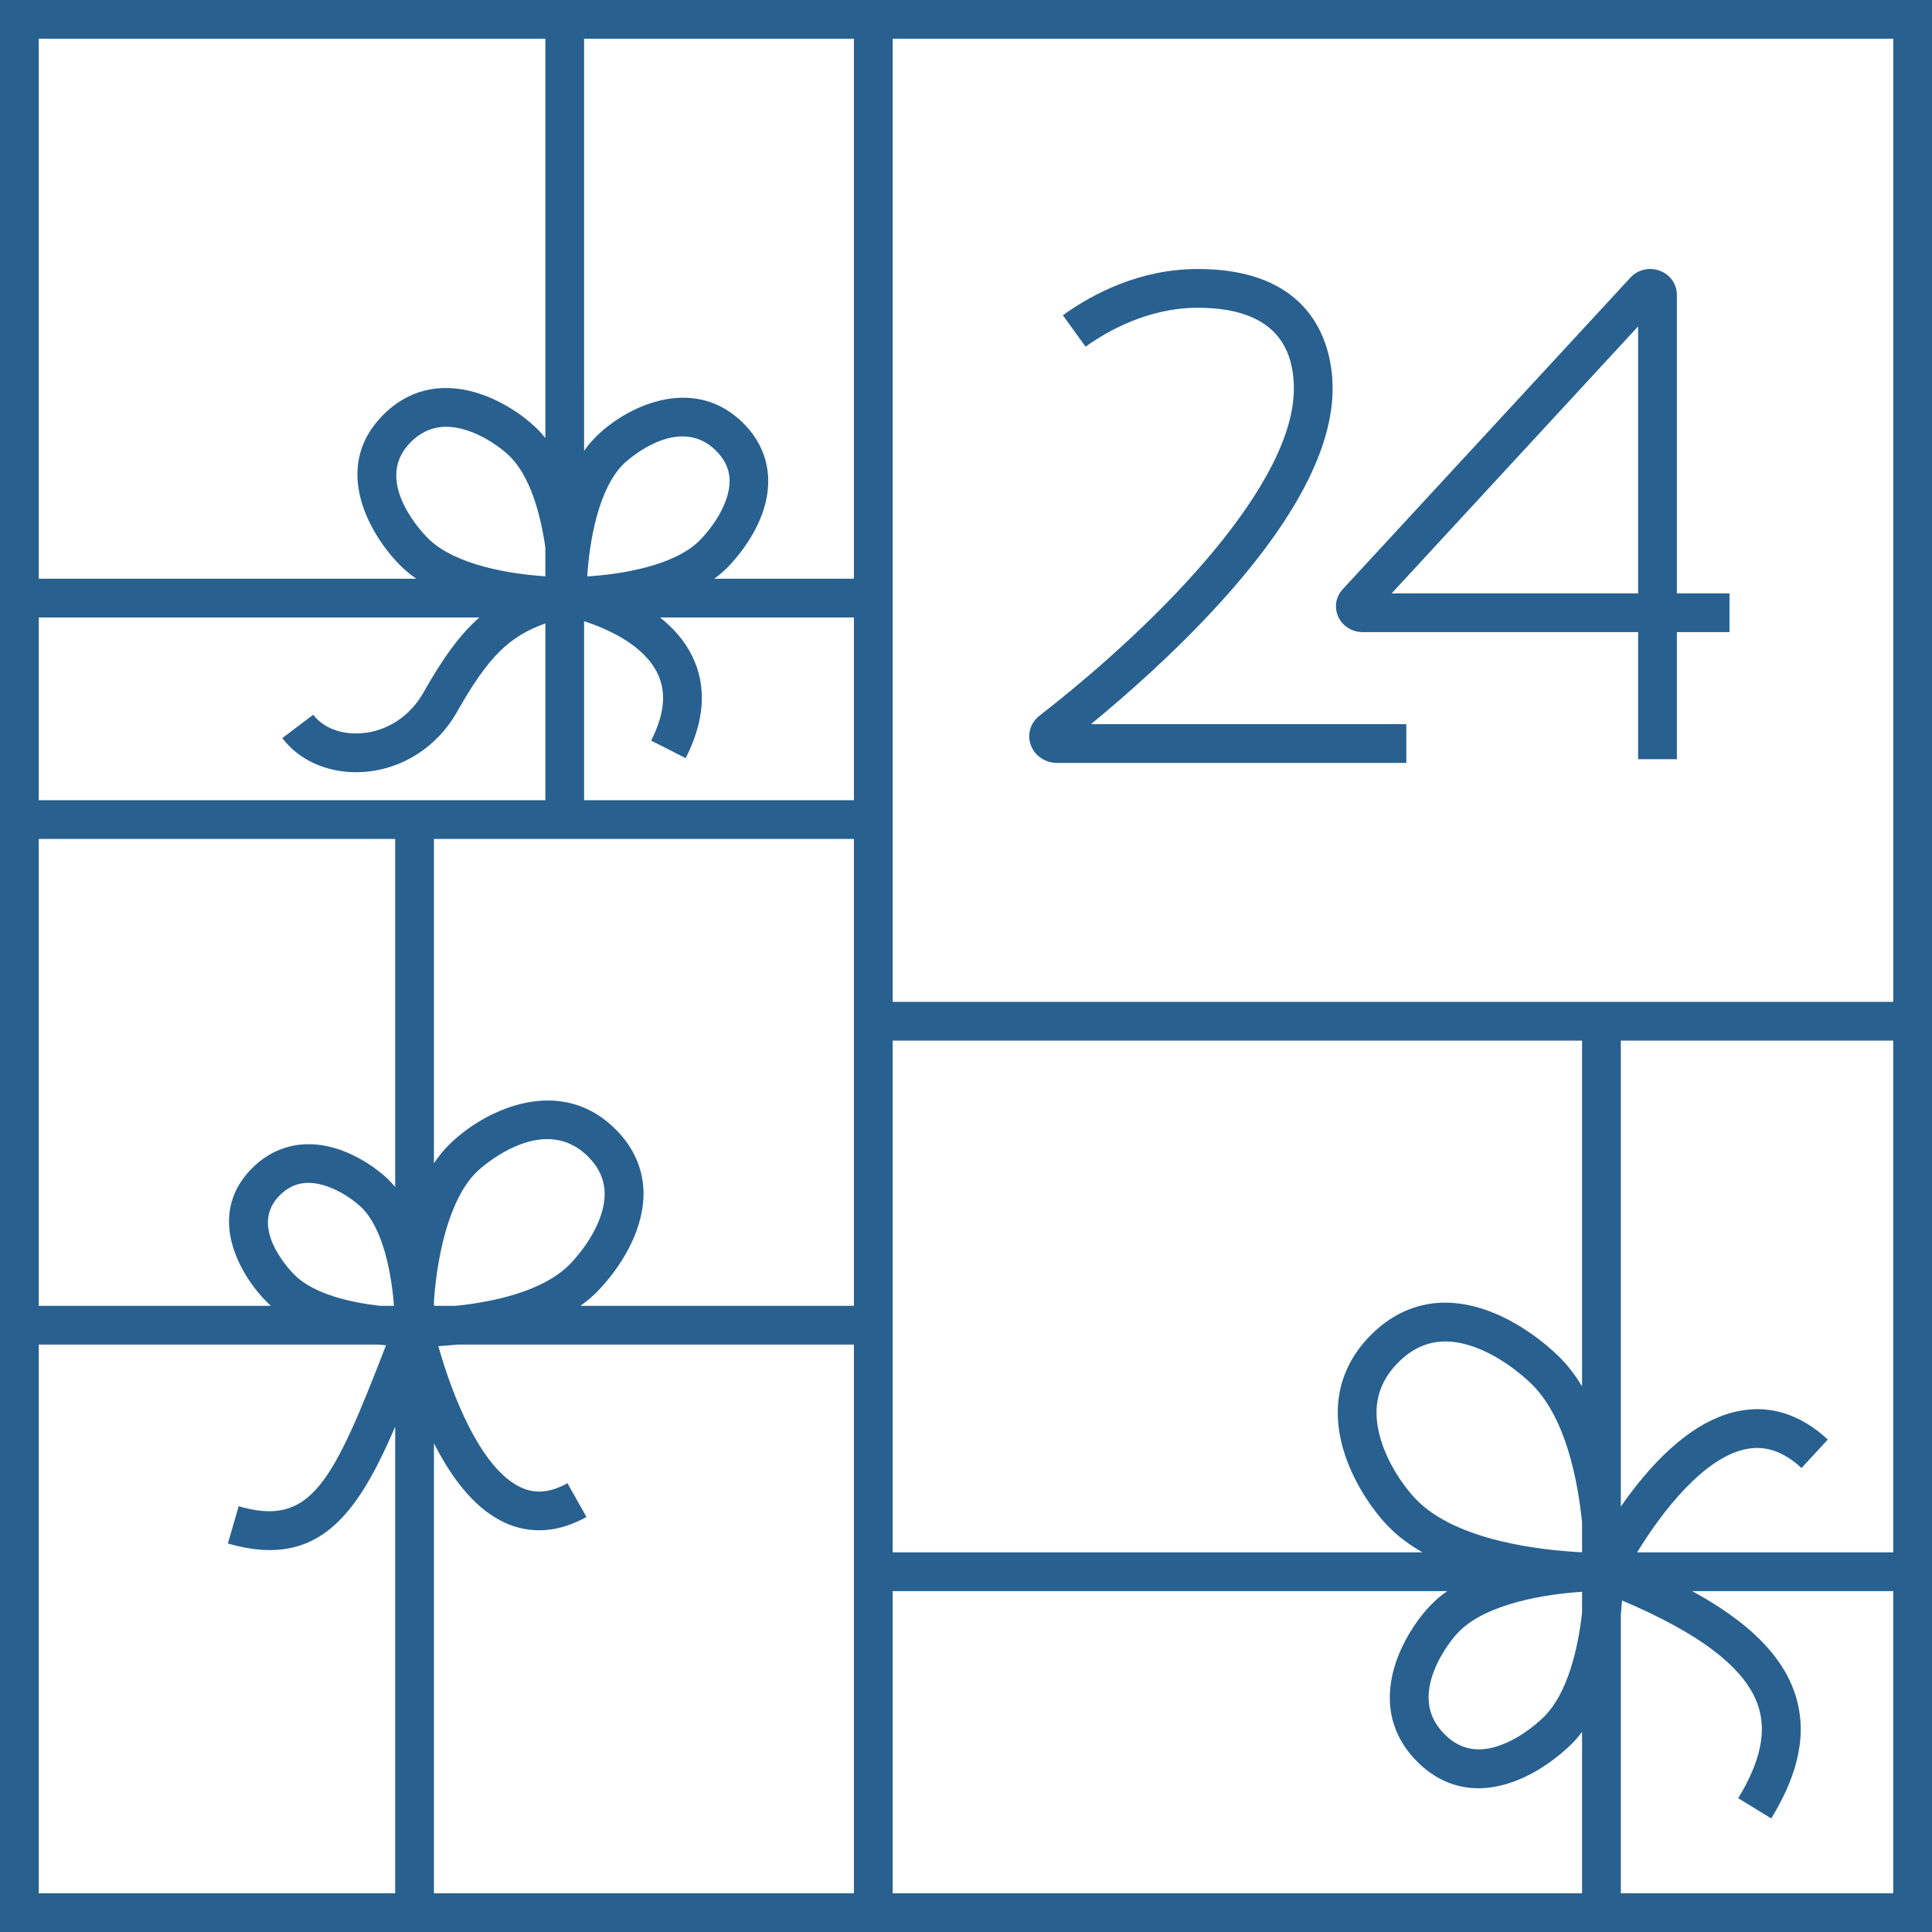
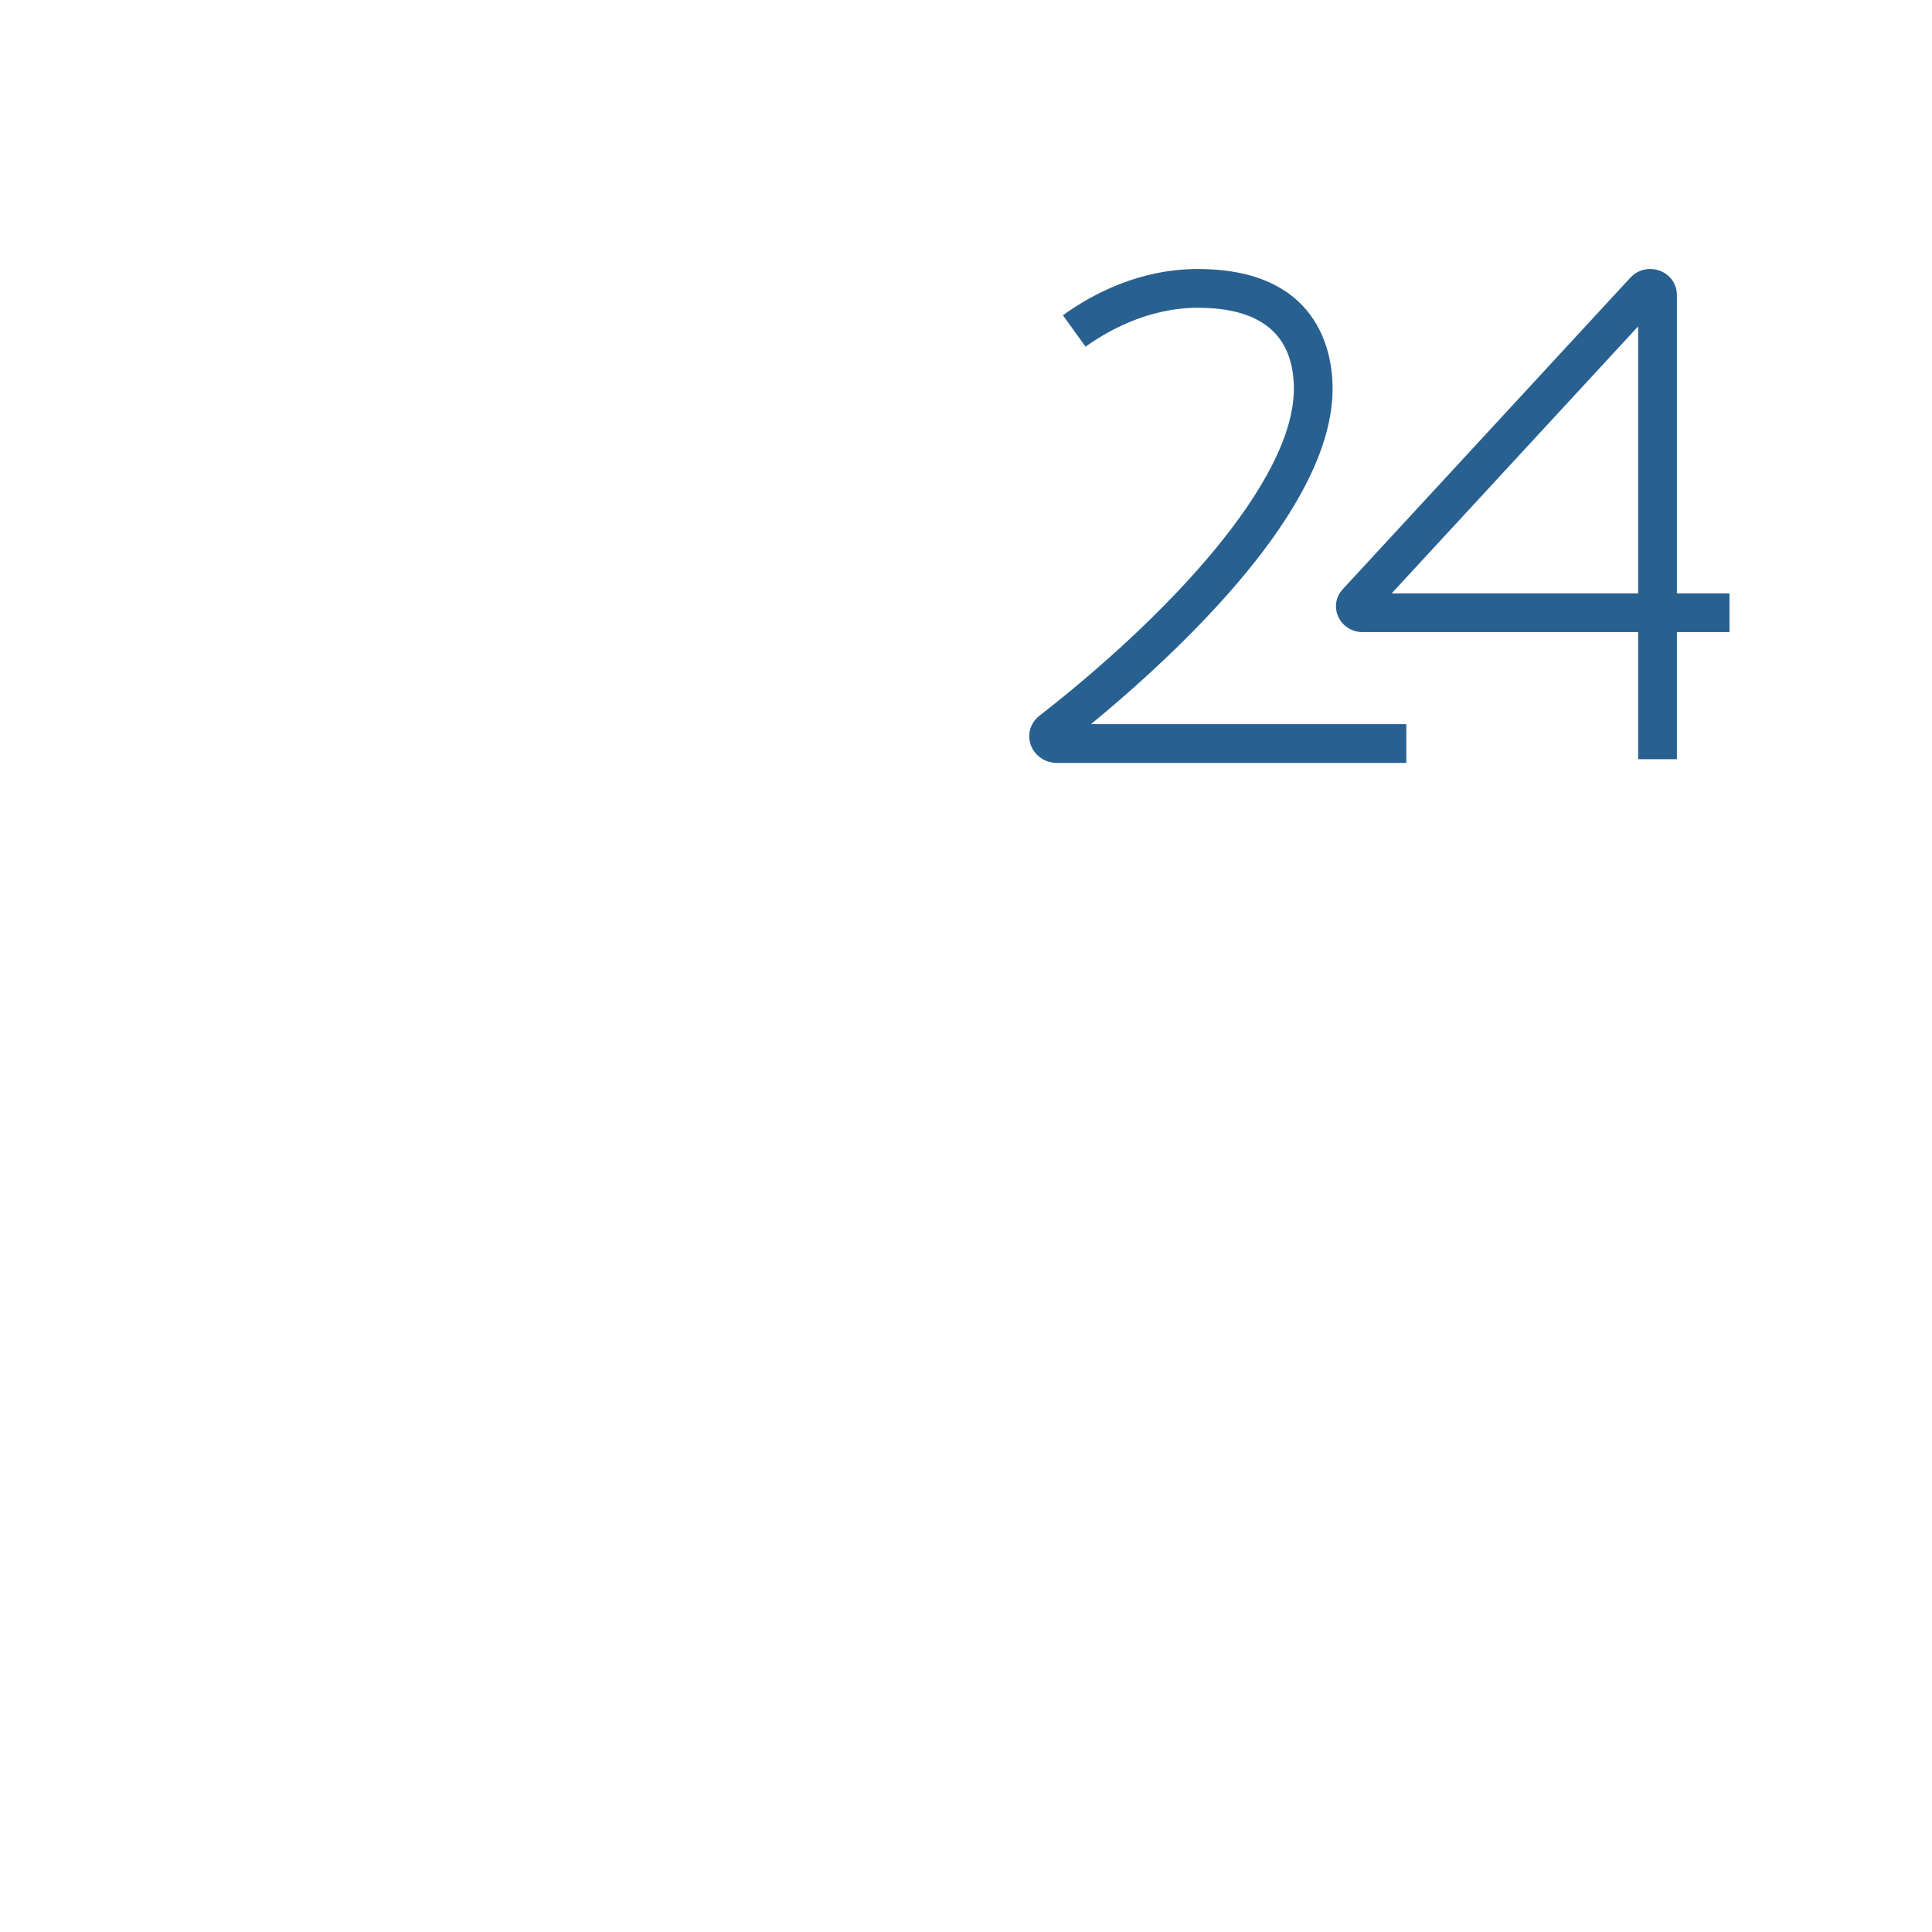
<svg xmlns="http://www.w3.org/2000/svg" data-name="Слой 1" fill="#000000" height="950" preserveAspectRatio="xMidYMid meet" version="1" viewBox="25.0 25.0 950.0 950.0" width="950" zoomAndPan="magnify">
  <g id="change1_1">
-     <path d="m463.943,25.002H25v949.996h950V25.002h-511.057Zm492.003,19.054v473.576h-492.003V44.056h492.003ZM313.763,308.417c1.031-16.513,5.299-43.135,18.032-55.472.191-.183,14.025-13.358,28.817-13.358,5.711,0,11.567,1.967,16.832,7.403,6.61,6.821,7.991,14.573,4.345,24.392-3.961,10.67-12.144,18.794-13.064,19.687-12.748,12.348-38.791,16.401-54.962,17.348Zm131.125,110.062h-132.677v-88.031c11.316,3.702,29.219,11.541,36.069,25.6,4.522,9.277,3.506,20.11-3.106,33.114l16.986,8.634c9.386-18.462,10.47-35.339,3.216-50.164-3.754-7.673-9.427-13.926-15.797-19.001h95.309v89.849Zm-151.732-110.101c-17.18-1.094-44.074-5.46-57.397-18.365h.001c-1.156-1.122-28.111-27.672-9.203-47.189,7.264-7.504,15.983-9.679,26.652-6.643,9.91,2.818,18.61,9.439,22.191,12.906,10.373,10.05,15.453,28.966,17.756,45.128v14.164Zm-93.08,96.333c1.196,0,2.403-.04,3.615-.12,19.097-1.263,36.317-12.326,46.066-29.592,15.354-27.199,25.725-37.133,43.399-43.445v86.923H44.058v-89.849h216.642c-9.634,8.463-17.979,20.075-27.535,37.003-6.579,11.651-18.067,19.108-30.729,19.945-9.858.657-18.608-2.757-23.402-9.118l-15.216,11.473c8.031,10.652,21.396,16.779,36.259,16.779Zm-156.018,32.821h175.265v171.149c-1.088-1.316-2.224-2.582-3.441-3.761-5.584-5.41-15.531-12.321-26.707-15.5-15.435-4.386-29.891-.673-40.691,10.476-22.873,23.613-4.531,53.476,8.364,65.965.435.422.892.823,1.344,1.228H44.058v-229.556Zm126.046,214.643c-.964-.933-23.415-23.039-7.934-39.021,4.24-4.378,8.934-6.523,14.441-6.523,2.299,0,4.742.375,7.35,1.116,8.331,2.369,15.65,7.94,18.662,10.856,11.047,10.701,14.994,33.495,16.087,48.484h-6.873c-14.19-1.585-32.166-5.644-41.734-14.913Zm68.273,14.913v-2.356c1.385-19.448,6.549-49.474,21.233-63.699.229-.221,16.71-15.91,34.48-15.91,6.943,0,14.085,2.398,20.528,9.049,7.995,8.251,9.748,18.01,5.362,29.826-4.704,12.672-14.405,22.303-15.496,23.361-13.48,13.056-37.855,17.925-55.332,19.73h-10.774Zm79.363-6.045c2.299-2.225,14.066-14.15,20.103-30.416,6.999-18.855,3.7-36.046-9.539-49.715-26.743-27.603-63.663-11.279-81.951,6.436-2.975,2.882-5.61,6.142-7.976,9.646v-159.462h206.51v229.556h-134.504c2.617-1.844,5.089-3.848,7.357-6.045Zm146.201-124.358h338.986v169.991c-2.974-4.921-6.374-9.496-10.278-13.527-2.6-2.685-16.525-16.425-35.5-23.47-21.723-8.065-41.514-4.28-57.234,10.949-15.71,15.216-20.732,34.797-14.525,56.621,4.554,16.008,14.462,30.267,22.216,38.274,4.851,5.008,10.604,9.224,16.869,12.794h-260.535v-251.633Zm338.986,236.852v14.753c-19.67-.976-61.737-5.484-81.634-26.026-5.863-6.053-13.984-17.6-17.575-30.227-4.286-15.07-1.194-27.409,9.454-37.723,6.684-6.473,14.138-9.692,22.55-9.692,4.631,0,9.554.976,14.797,2.921,15.439,5.731,27.157,17.534,28.442,18.86v.003c15.94,16.455,21.808,46.058,23.965,67.13Zm0,44.522c-1.921,17.141-6.879,38.907-18.238,50.631v.003c-.98,1.01-9.907,10.006-21.649,14.363-10.823,4.017-19.749,2.416-27.295-4.889-7.799-7.557-10.059-16.617-6.907-27.699,2.915-10.245,9.761-19.246,13.348-22.949,13.564-14.005,42.713-18.674,60.741-19.799v10.338Zm77.505-99.321c-18.093,3.395-36.361,17.292-54.296,41.312-1.452,1.945-2.833,3.872-4.155,5.768v-229.133h133.959v251.633h-125.935c11.944-19.562,32.822-46.903,53.957-50.855,9.348-1.754,18.144,1.321,26.879,9.386l12.927-13.998c-13.283-12.265-27.865-17.015-43.336-14.113Zm-435.546-409.164h-68.698c2.047-1.487,3.995-3.082,5.792-4.822,2.019-1.954,12.361-12.435,17.671-26.742,6.141-16.542,3.114-32.269-8.521-44.281-23.755-24.52-56.427-10.128-72.593,5.529-2.326,2.254-4.428,4.759-6.328,7.449V44.056h132.677v265.52ZM293.157,44.056v196.317c-1.403-1.757-2.899-3.422-4.498-4.971-6.323-6.125-17.584-13.951-30.236-17.55-17.551-4.984-33.299-.938-45.552,11.712-25.612,26.442-4.899,60.055,9.631,74.133h.001c2.214,2.145,4.632,4.097,7.203,5.877H44.058V44.056h249.098ZM44.058,686.144h166.85c1.357.14,2.656.257,3.902.357-26.378,68.289-37.012,89.422-72.453,79.154l-5.298,18.305c7.568,2.19,14.408,3.235,20.648,3.235,29.761,0,45.82-23.804,61.616-60.659v229.407H44.058v-269.799Zm194.32,269.799v-221.272c10.147,20.05,21.908,33.201,35.08,39.168,12.58,5.694,26.382,4.687,39.911-2.921l-9.341-16.609c-8.255,4.641-15.677,5.351-22.697,2.177-20.171-9.126-34.388-46.667-40.781-69.587,2.862-.158,6.118-.398,9.651-.755h194.688v269.799h-206.51Zm225.565-148.57h272.7c-2.944,2.066-5.684,4.353-8.141,6.89-6.279,6.481-14.301,18.028-17.99,30.995-5.104,17.946-.962,34.06,11.978,46.594,8.544,8.278,18.533,12.465,29.468,12.465,5.673,0,11.603-1.13,17.715-3.397,15.353-5.699,26.605-16.803,28.705-18.972,1.621-1.674,3.135-3.462,4.551-5.343v79.338h-338.986v-148.57Zm358.04,148.57v-137.047c.256-2.462.45-4.774.598-6.916,38.74,16.413,60.709,33.367,66.896,51.663,4.341,12.834,1.143,27.739-9.777,45.565l16.247,9.953c14.057-22.943,17.845-43.101,11.581-61.624-6.293-18.605-22.625-34.943-50.451-50.164h98.865v148.57h-133.959Z" fill="#286090" />
-   </g>
+     </g>
  <g id="change1_2">
    <path d="m544.758,400.145h171.752v-19.054h-155.083c17.417-14.296,41.438-35.427,63.451-59.654,37.202-40.945,55.837-76.757,55.383-106.436-.264-17.353-7.254-57.721-66.303-57.721-28.736,0-51.921,12.364-66.311,22.739l11.141,15.455c9.918-7.148,30.272-19.139,55.171-19.139,30.959,0,46.857,13.108,47.252,38.959.715,46.897-64.137,114.236-125.066,161.616-4.431,3.445-6.141,9.035-4.356,14.24,1.845,5.38,7.056,8.996,12.968,8.996Z" fill="#286090" />
  </g>
  <g id="change1_3">
    <path d="m695.029,335.818h135.469v62.49h19.054v-62.49h25.87v-19.054h-25.87v-146.813c0-5.192-3.203-9.798-8.162-11.736-5.193-2.031-10.957-.742-14.683,3.294l-141.44,153.203c-3.409,3.695-4.285,8.825-2.287,13.387,2.054,4.689,6.783,7.72,12.05,7.72Zm135.469-150.327v131.273h-121.191l121.191-131.273Z" fill="#286090" />
  </g>
</svg>